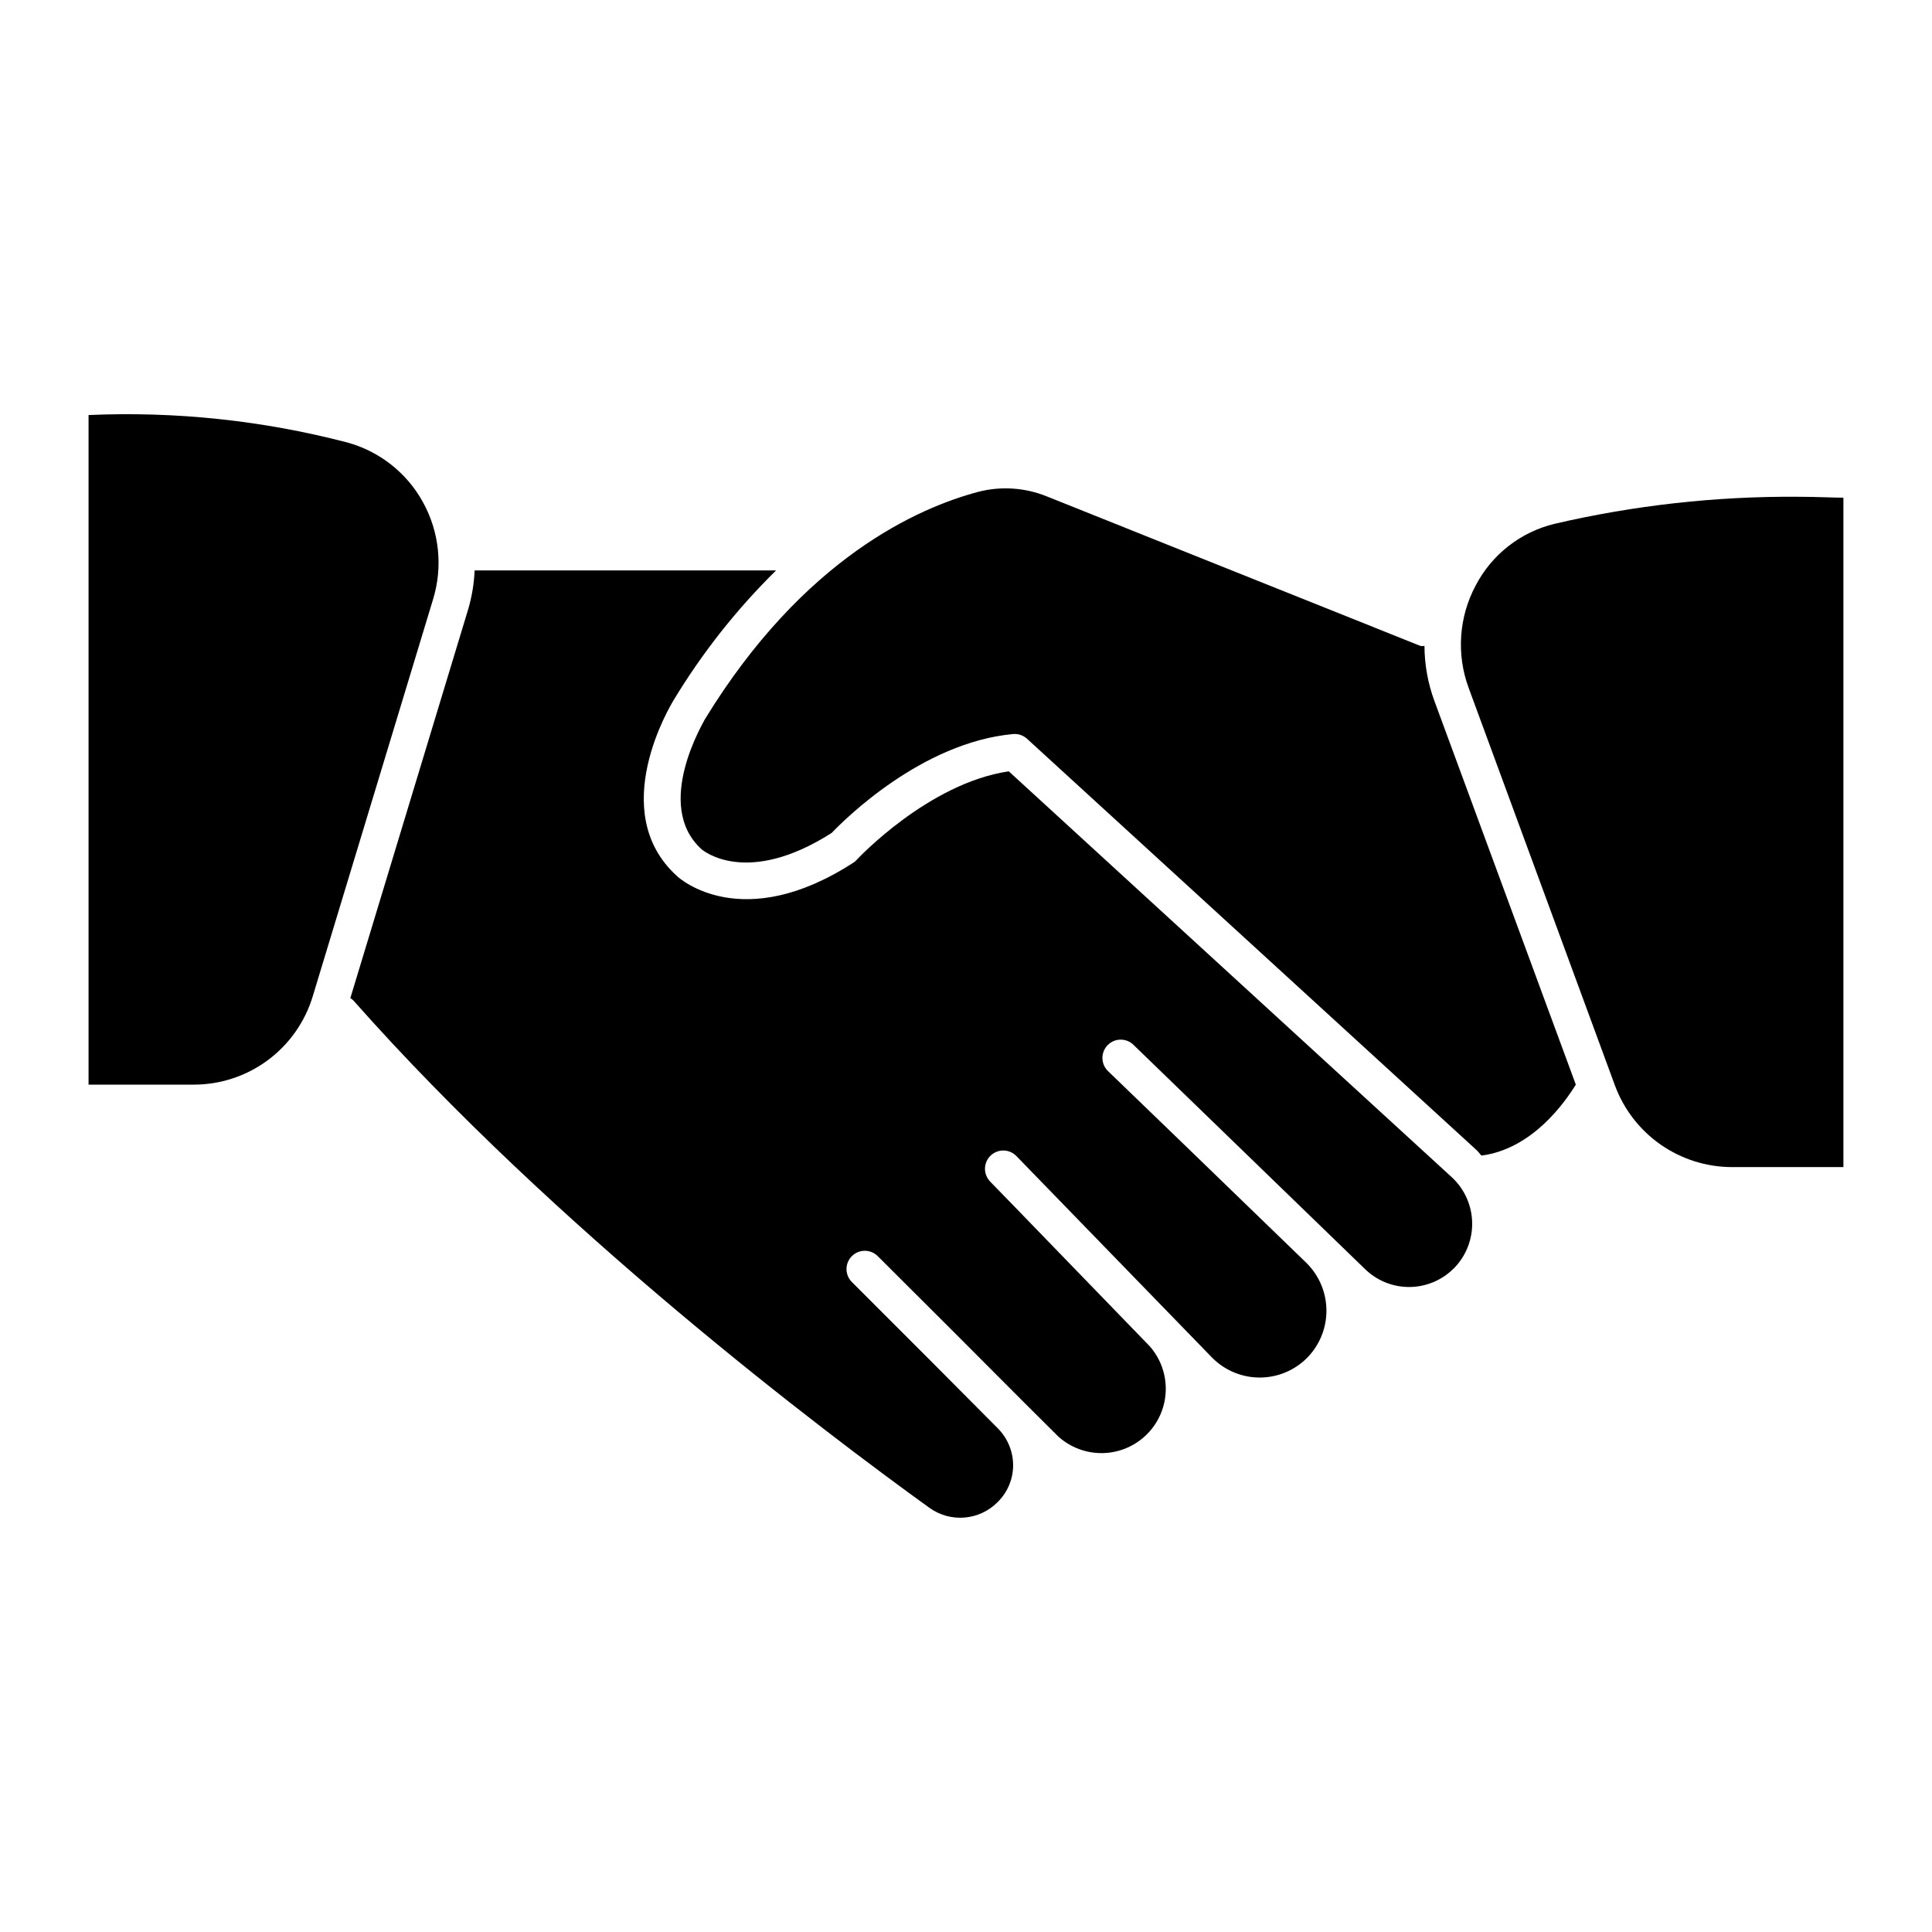
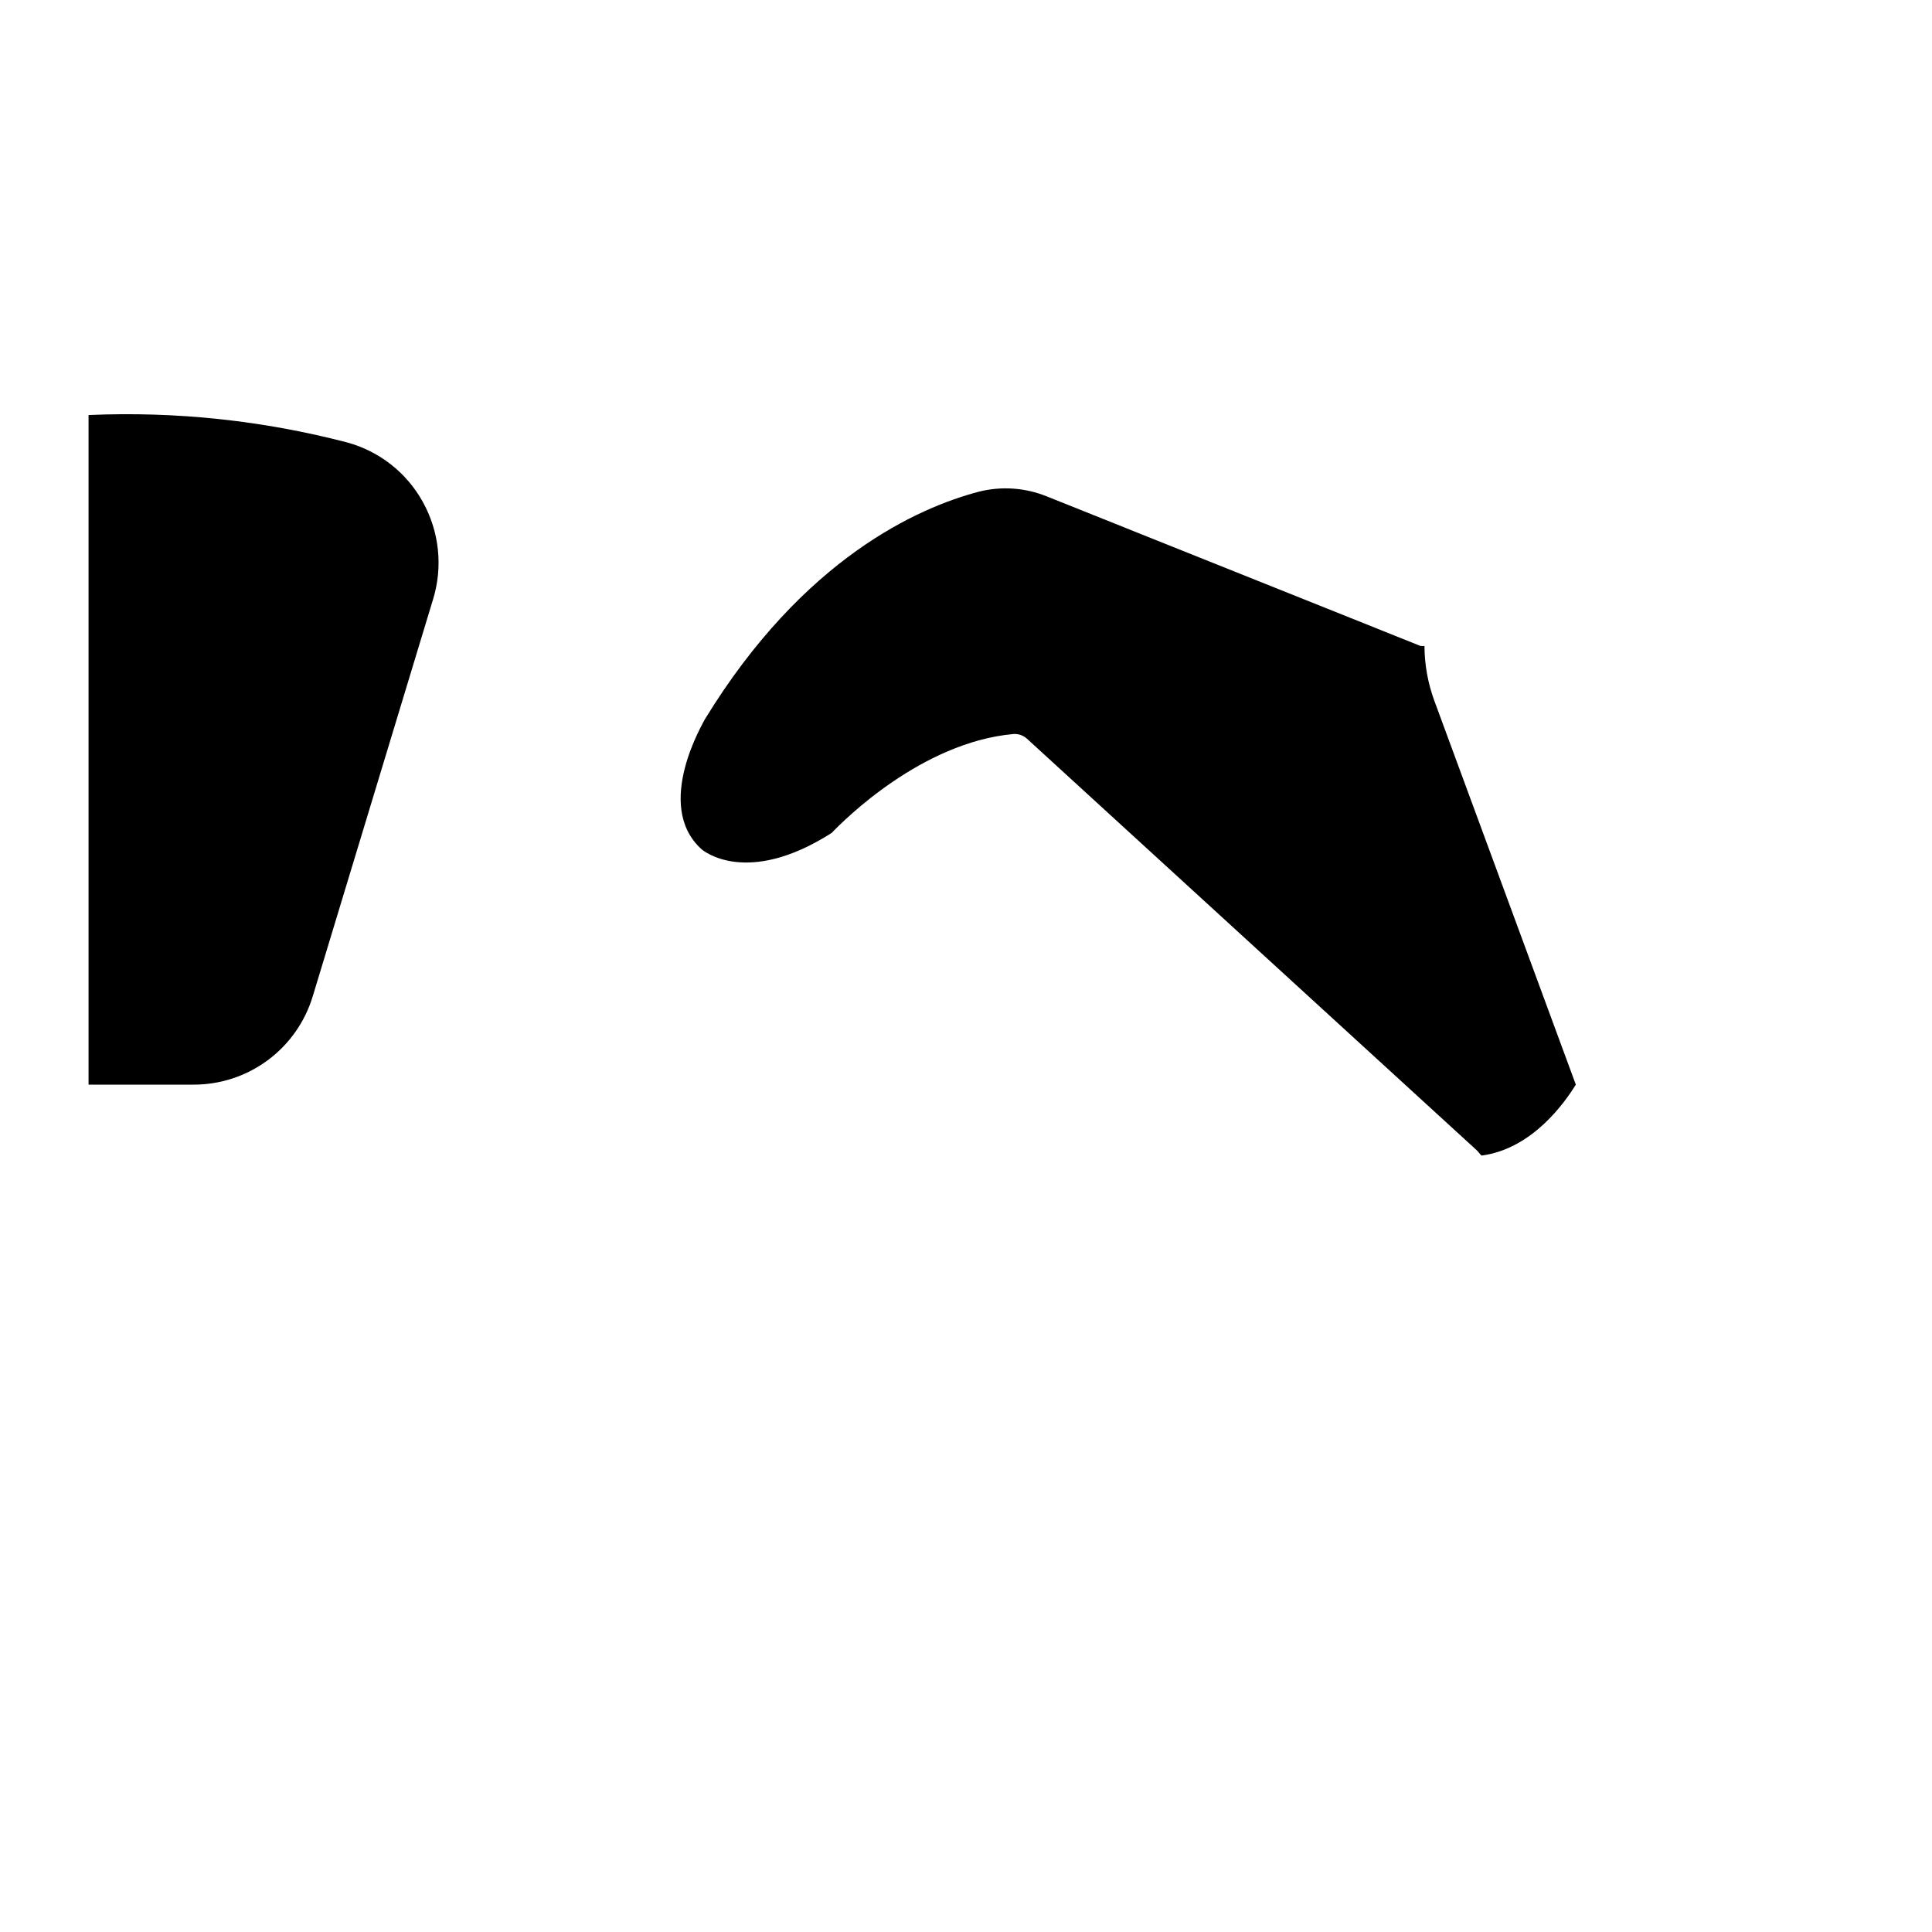
<svg xmlns="http://www.w3.org/2000/svg" fill="#000000" width="800px" height="800px" version="1.1" viewBox="144 144 512 512">
  <g>
    <path d="m256.07 277.05c-4.273-7.762-11.512-13.461-20.055-15.793-22.359-5.832-45.465-8.281-68.547-7.266v177.45h27.758c7.109 0.027 14.035-2.246 19.746-6.481 5.707-4.234 9.895-10.203 11.934-17.016l31.875-105.17v0.004c2.621-8.59 1.641-17.871-2.711-25.723z" />
-     <path d="m529.2 480.22c3.238-3.227 5.019-7.633 4.938-12.203-0.082-4.57-2.023-8.906-5.371-12.016l-117.43-107.59c-21.316 3.148-40.016 23.156-40.207 23.352h-0.004c-0.258 0.32-0.57 0.602-0.918 0.82-29.453 19.086-46.117 4.262-46.797 3.586-18.895-17.102-1.598-45.441-0.871-46.652 7.574-12.531 16.688-24.07 27.125-34.344h-79.883c-0.148 3.531-0.734 7.027-1.742 10.414l-31.199 102.94c0.332 0.172 0.629 0.402 0.875 0.68 53.527 60.504 124.5 114.13 152.59 134.38 5.574 4.012 13.238 3.375 18.07-1.504 2.602-2.555 4.086-6.039 4.117-9.688 0.012-3.727-1.473-7.305-4.117-9.93l-18.07-18.168-20.539-20.539c-0.918-0.91-1.434-2.148-1.434-3.441 0-1.289 0.516-2.527 1.434-3.438 1.891-1.879 4.941-1.879 6.832 0l20.59 20.539 17.973 18.02 9.301 9.254h-0.004c4.352 3.93 10.414 5.352 16.059 3.762s10.074-5.965 11.734-11.59c1.656-5.625 0.309-11.707-3.57-16.102l-35.559-36.719-6.734-6.926 0.004-0.004c-0.895-0.926-1.383-2.168-1.359-3.453 0.02-1.285 0.555-2.508 1.48-3.402 1.926-1.859 4.992-1.805 6.852 0.121l51.738 53.289c3.18 3.281 7.504 5.211 12.07 5.383 4.57 0.172 9.027-1.43 12.441-4.465 3.664-3.285 5.801-7.945 5.902-12.867 0.102-4.918-1.844-9.66-5.367-13.098l-31.684-30.664-20.879-20.152c-0.918-0.91-1.434-2.148-1.434-3.438 0-1.293 0.516-2.531 1.434-3.441 1.891-1.879 4.941-1.879 6.832 0l61.328 59.391c3.141 3.066 7.356 4.773 11.742 4.754 4.387-0.02 8.59-1.762 11.703-4.852z" />
    <path d="m561.61 431.44-37.496-101.73c-1.707-4.656-2.594-9.574-2.617-14.531-0.352 0.043-0.711 0.043-1.062 0l-99.02-39.629c-5.707-2.312-12-2.754-17.973-1.258-15.891 4.168-46.457 17.488-72.664 60.359 0 0.242-13.805 22.672-0.871 34.395 0.438 0.387 12.016 10.027 34.492-4.312 3.344-3.488 23.836-23.98 48.105-26.207h-0.004c1.352-0.113 2.684 0.344 3.684 1.262l119.07 108.95c0.531 0.484 0.871 1.016 1.355 1.5 13.562-1.789 22.137-14.191 24.996-18.793z" />
-     <path d="m603.07 453.29h29.453v-177.4c-2.906 0-7.074-0.242-12.258-0.242-21.637-0.141-43.211 2.266-64.285 7.168-9.016 2.172-16.652 8.145-20.926 16.375-4.461 8.367-5.129 18.238-1.84 27.129l38.754 105.32c2.348 6.356 6.586 11.84 12.148 15.711s12.176 5.945 18.953 5.941z" />
  </g>
</svg>